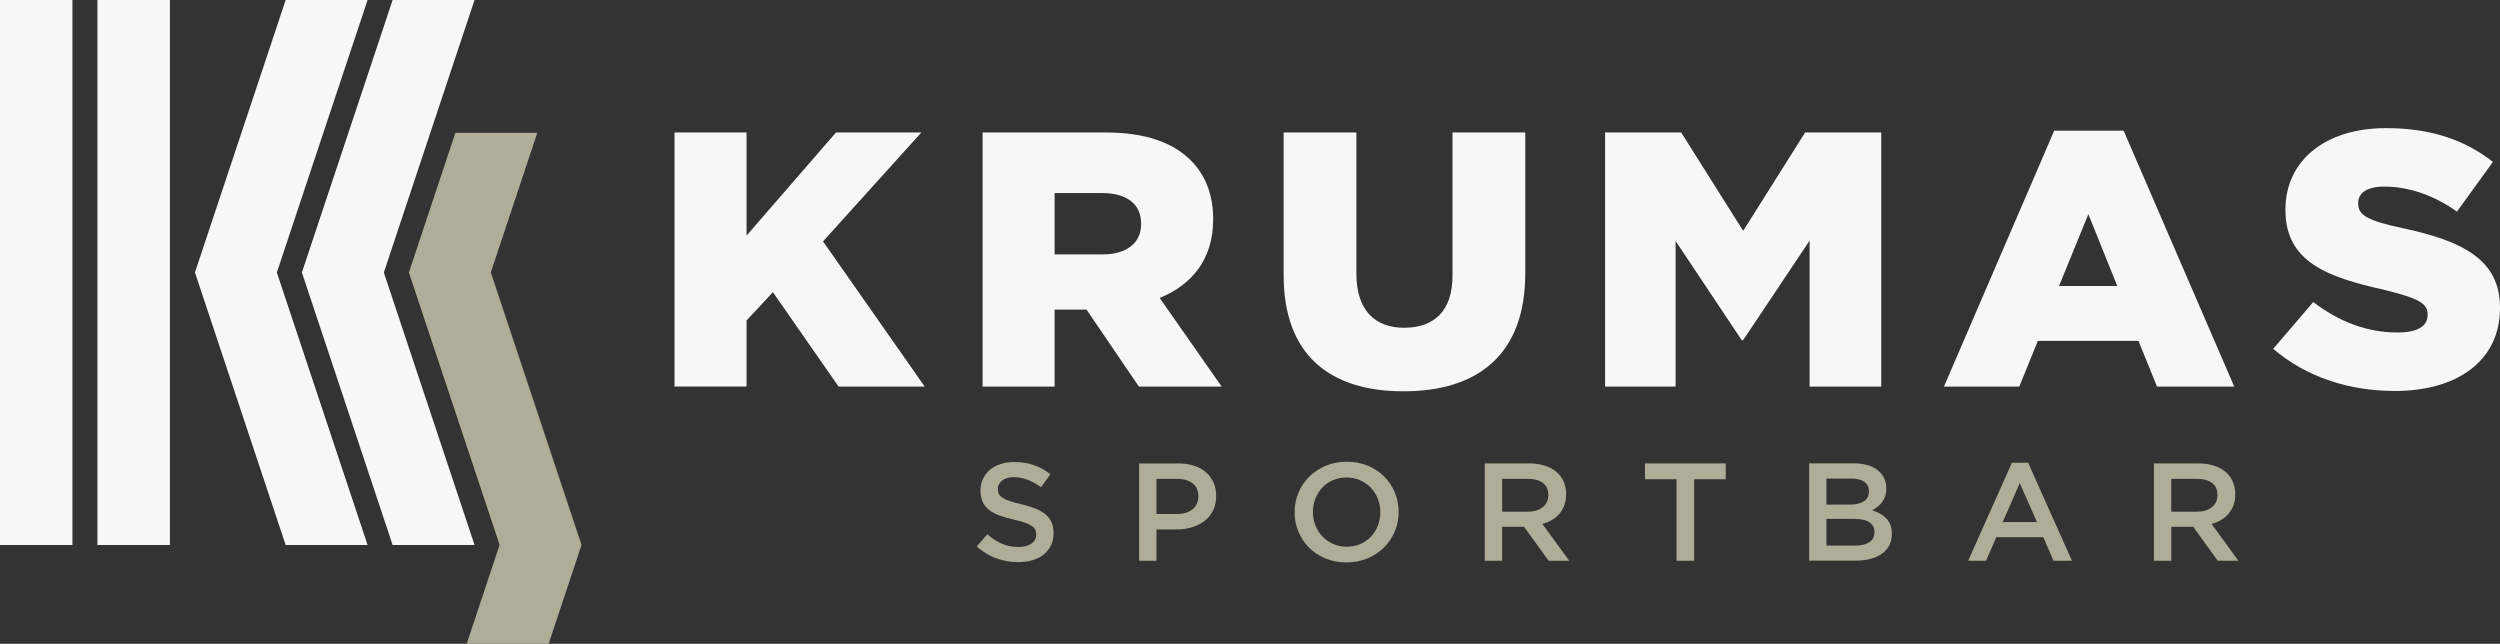
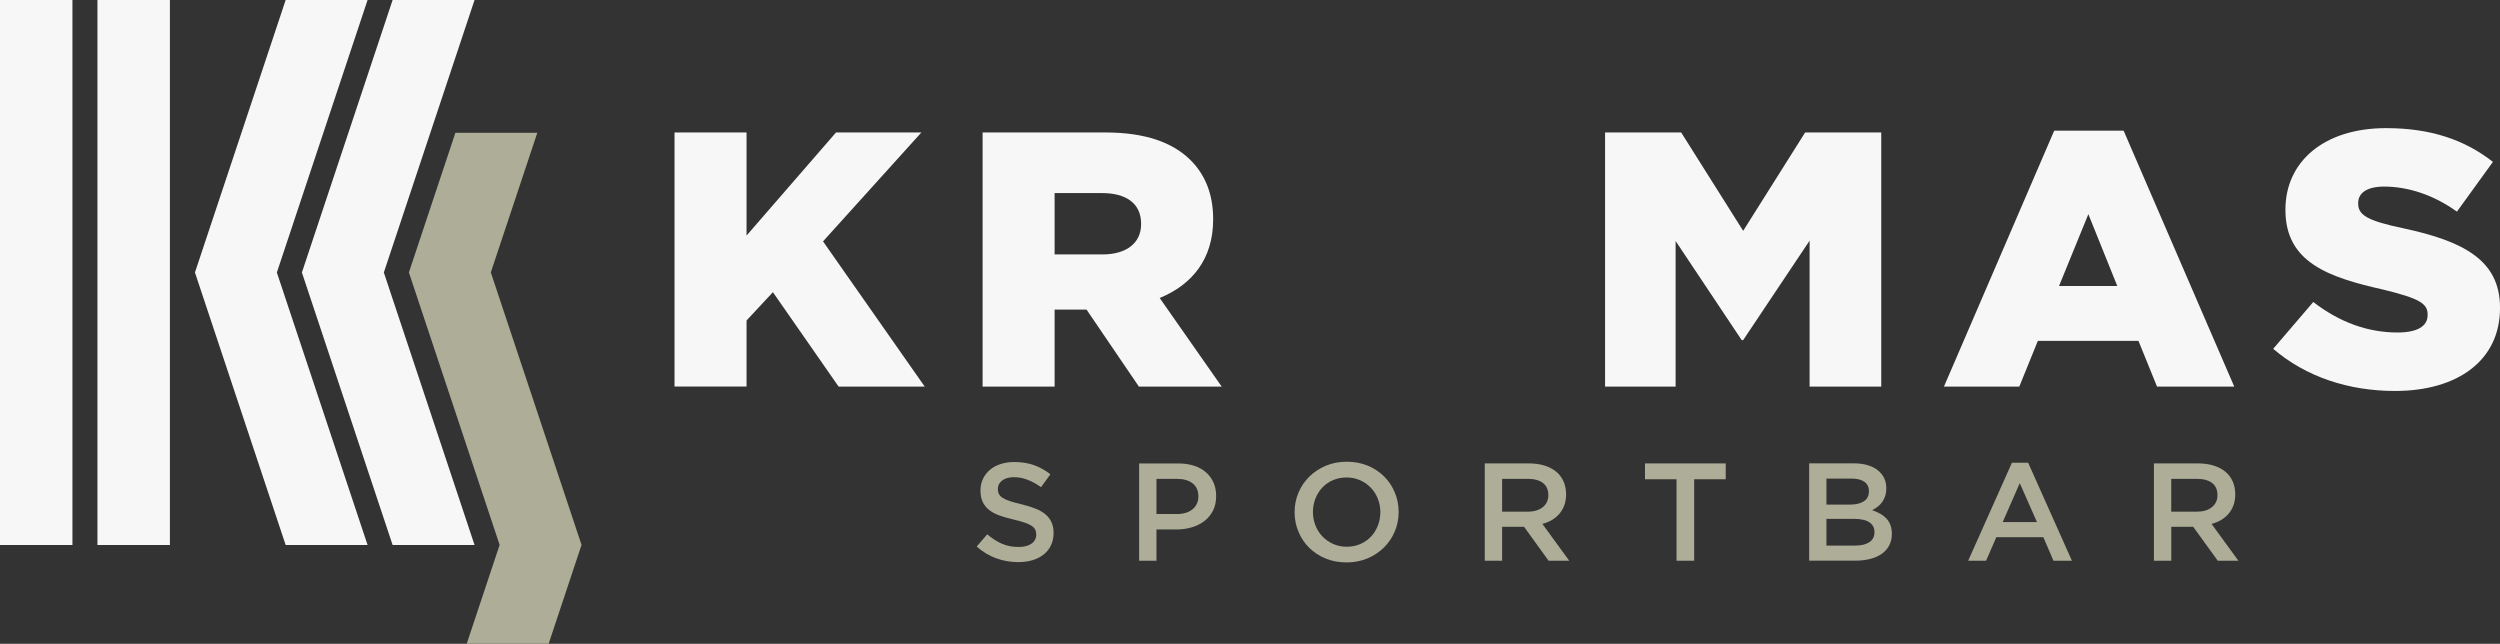
<svg xmlns="http://www.w3.org/2000/svg" width="233" height="60" viewBox="0 0 233 60" fill="none">
  <rect x="0" y="0" width="233" height="60" fill="#333333" stroke="none" />
  <path d="M15.834 0H9.083V50.794H15.834V0Z" fill="#F7F7F7" />
  <path d="M36.592 0H44.228L35.773 25.396L44.228 50.794H36.592L28.137 25.396L36.592 0Z" fill="#F7F7F7" />
  <path d="M6.751 0H0V50.794H6.751V0Z" fill="#F7F7F7" />
  <path d="M26.624 0H34.258L25.803 25.396L34.258 50.794H26.624L18.169 25.396L26.624 0Z" fill="#F7F7F7" />
  <path d="M45.744 25.389L50.076 12.378H42.442L38.11 25.389V25.395L46.565 50.785L46.563 50.79L43.497 60H51.133L51.809 57.971L53.6 52.584L54.199 50.79V50.785L45.744 25.389Z" fill="#ADAD98" />
  <path d="M62.866 12.346H69.578V21.955L77.916 12.346H85.873L76.706 22.496L86.183 36.029H78.157L72.034 27.231L69.578 29.869V36.026H62.866V12.346Z" fill="#F7F7F7" />
  <path d="M91.578 12.346H103.03C106.766 12.346 109.292 13.292 110.918 14.883C112.336 16.269 113.065 18.13 113.065 20.397V20.465C113.065 24.119 111.128 26.521 108.083 27.773L113.86 36.029H106.144L101.266 28.856H98.29V36.029H91.578V12.346ZM102.752 23.714C105.002 23.714 106.35 22.631 106.35 20.905V20.838C106.35 18.944 104.933 17.995 102.718 17.995H98.29V23.712H102.752V23.714Z" fill="#F7F7F7" />
-   <path d="M119.636 25.642V12.346H126.416V25.508C126.416 28.926 128.147 30.548 130.878 30.548C133.61 30.548 135.375 29.027 135.375 25.676V12.346H142.155V25.474C142.155 33.087 137.693 36.469 130.809 36.469C123.926 36.469 119.636 33.085 119.636 25.642Z" fill="#F7F7F7" />
  <path d="M149.593 12.346H156.686L162.463 21.514L168.239 12.346H175.332V36.029H168.655V22.429L162.463 31.698H162.325L156.167 22.463V36.029H149.593V12.346Z" fill="#F7F7F7" />
  <path d="M191.45 12.177H197.921L208.231 36.029H201.034L199.304 31.766H189.929L188.199 36.029H181.177L191.453 12.177H191.45ZM197.332 26.658L194.635 19.959L191.901 26.658H197.332Z" fill="#F7F7F7" />
  <path d="M211.861 32.51L215.597 28.146C218.053 30.04 220.681 30.989 223.45 30.989C225.284 30.989 226.254 30.413 226.254 29.364V29.297C226.254 28.281 225.459 27.809 222.136 26.995C217.017 25.845 213.003 24.458 213.003 19.587V19.519C213.003 15.088 216.566 11.942 222.377 11.942C226.529 11.942 229.712 13.025 232.34 15.088L228.986 19.724C226.77 18.133 224.383 17.389 222.205 17.389C220.578 17.389 219.783 17.998 219.783 18.913V18.98C219.783 20.03 220.613 20.571 224.004 21.281C229.539 22.466 233 24.225 233 28.656V28.724C233 33.562 229.092 36.438 223.209 36.438C218.885 36.438 214.908 35.119 211.863 32.512L211.861 32.51Z" fill="#F7F7F7" />
  <path d="M93.092 46.028C93.153 46.157 93.267 46.279 93.431 46.391C93.596 46.502 93.821 46.606 94.11 46.702C94.398 46.797 94.761 46.896 95.207 46.999C95.694 47.121 96.126 47.253 96.502 47.401C96.879 47.549 97.191 47.728 97.438 47.938C97.687 48.15 97.875 48.396 98.002 48.676C98.129 48.956 98.195 49.288 98.195 49.669C98.195 50.101 98.113 50.485 97.952 50.822C97.79 51.159 97.565 51.444 97.276 51.677C96.987 51.91 96.64 52.086 96.235 52.208C95.829 52.33 95.384 52.39 94.897 52.39C94.181 52.39 93.498 52.27 92.843 52.032C92.189 51.794 91.585 51.428 91.028 50.938L92.008 49.798C92.459 50.179 92.915 50.469 93.373 50.674C93.831 50.879 94.353 50.977 94.936 50.977C95.44 50.977 95.84 50.874 96.134 50.666C96.428 50.459 96.579 50.179 96.579 49.824C96.579 49.661 96.55 49.513 96.492 49.384C96.433 49.254 96.327 49.135 96.174 49.026C96.02 48.917 95.805 48.816 95.535 48.72C95.265 48.624 94.912 48.526 94.478 48.422C93.983 48.311 93.543 48.184 93.156 48.046C92.772 47.909 92.448 47.735 92.186 47.528C91.924 47.321 91.725 47.069 91.587 46.777C91.449 46.484 91.38 46.124 91.38 45.701C91.38 45.305 91.46 44.944 91.616 44.621C91.773 44.297 91.99 44.017 92.266 43.783C92.541 43.55 92.872 43.371 93.262 43.247C93.649 43.123 94.073 43.06 94.534 43.06C95.215 43.06 95.827 43.159 96.367 43.351C96.908 43.542 97.419 43.828 97.899 44.201L97.024 45.406C96.6 45.103 96.182 44.872 95.766 44.714C95.35 44.556 94.931 44.473 94.507 44.473C94.03 44.473 93.659 44.579 93.394 44.789C93.129 45.002 92.997 45.258 92.997 45.561C92.997 45.743 93.029 45.898 93.09 46.028H93.092Z" fill="#ADAD98" />
  <path d="M113.055 47.583C112.859 47.971 112.594 48.295 112.257 48.555C111.921 48.814 111.526 49.011 111.075 49.145C110.625 49.28 110.14 49.348 109.629 49.348H107.782V52.263H106.166V43.193H109.822C110.36 43.193 110.85 43.266 111.287 43.406C111.725 43.548 112.096 43.753 112.4 44.022C112.705 44.289 112.938 44.611 113.102 44.981C113.267 45.352 113.346 45.771 113.346 46.238C113.346 46.748 113.248 47.197 113.055 47.585V47.583ZM111.144 45.038C110.781 44.766 110.294 44.629 109.682 44.629H107.782V47.907H109.682C110.302 47.907 110.792 47.756 111.15 47.458C111.507 47.16 111.687 46.764 111.687 46.269C111.687 45.722 111.505 45.313 111.142 45.041L111.144 45.038Z" fill="#ADAD98" />
  <path d="M129.996 49.526C129.758 50.096 129.421 50.593 128.99 51.024C128.558 51.451 128.044 51.791 127.453 52.042C126.862 52.291 126.207 52.418 125.492 52.418C124.777 52.418 124.122 52.296 123.531 52.047C122.94 51.801 122.432 51.467 122.008 51.042C121.584 50.619 121.252 50.122 121.014 49.552C120.775 48.982 120.656 48.378 120.656 47.738C120.656 47.098 120.775 46.494 121.014 45.924C121.252 45.354 121.589 44.856 122.021 44.429C122.453 44.001 122.967 43.661 123.558 43.41C124.149 43.159 124.803 43.034 125.518 43.034C126.234 43.034 126.888 43.156 127.479 43.402C128.07 43.649 128.579 43.983 129.003 44.408C129.427 44.83 129.758 45.328 129.996 45.898C130.235 46.468 130.354 47.072 130.354 47.712C130.354 48.352 130.235 48.956 129.996 49.526ZM128.415 46.489C128.261 46.095 128.044 45.753 127.765 45.46C127.487 45.167 127.153 44.934 126.764 44.76C126.374 44.587 125.95 44.501 125.492 44.501C125.034 44.501 124.61 44.587 124.225 44.755C123.841 44.924 123.513 45.152 123.24 45.442C122.967 45.732 122.752 46.072 122.598 46.465C122.445 46.859 122.365 47.274 122.365 47.715C122.365 48.155 122.442 48.572 122.598 48.966C122.752 49.36 122.969 49.702 123.248 49.995C123.526 50.288 123.86 50.521 124.249 50.695C124.639 50.868 125.063 50.954 125.521 50.954C125.979 50.954 126.403 50.871 126.788 50.702C127.172 50.534 127.5 50.306 127.773 50.016C128.046 49.725 128.261 49.386 128.415 48.992C128.568 48.598 128.648 48.184 128.648 47.74C128.648 47.297 128.571 46.883 128.415 46.491V46.489Z" fill="#ADAD98" />
  <path d="M144.329 52.26L142.042 49.099H139.997V52.26H138.38V43.19H142.514C143.044 43.19 143.523 43.258 143.953 43.392C144.382 43.527 144.742 43.716 145.039 43.962C145.336 44.209 145.561 44.512 145.723 44.869C145.882 45.227 145.961 45.629 145.961 46.067C145.961 46.448 145.905 46.787 145.797 47.085C145.686 47.383 145.535 47.647 145.341 47.875C145.148 48.103 144.915 48.298 144.647 48.459C144.377 48.619 144.08 48.741 143.751 48.829L146.255 52.263H144.334L144.329 52.26ZM143.799 45.012C143.462 44.755 142.988 44.628 142.376 44.628H139.997V47.686H142.389C142.975 47.686 143.439 47.546 143.786 47.269C144.13 46.992 144.305 46.619 144.305 46.15C144.305 45.647 144.135 45.266 143.799 45.012Z" fill="#ADAD98" />
  <path d="M157.896 52.26H156.253V44.667H153.312V43.19H160.837V44.667H157.896V52.26Z" fill="#ADAD98" />
  <path d="M174.983 43.811C175.529 44.226 175.802 44.794 175.802 45.511C175.802 45.789 175.765 46.035 175.691 46.25C175.616 46.468 175.521 46.654 175.402 46.815C175.283 46.975 175.142 47.115 174.98 47.237C174.819 47.359 174.655 47.463 174.488 47.548C174.761 47.644 175.007 47.753 175.232 47.877C175.457 48.002 175.648 48.152 175.812 48.323C175.974 48.494 176.101 48.701 176.189 48.937C176.276 49.173 176.321 49.448 176.321 49.759C176.321 50.163 176.239 50.523 176.077 50.831C175.913 51.142 175.683 51.402 175.383 51.614C175.084 51.827 174.721 51.985 174.3 52.094C173.876 52.2 173.409 52.254 172.898 52.254H168.613V43.184H172.765C173.701 43.184 174.44 43.392 174.986 43.806L174.983 43.811ZM173.711 46.719C174.029 46.514 174.186 46.201 174.186 45.776C174.186 45.403 174.048 45.112 173.77 44.91C173.491 44.708 173.089 44.604 172.561 44.604H170.224V47.027H172.442C172.969 47.027 173.393 46.926 173.709 46.722L173.711 46.719ZM174.228 50.528C174.546 50.316 174.702 50.002 174.702 49.59C174.702 49.202 174.546 48.898 174.233 48.683C173.921 48.468 173.444 48.359 172.8 48.359H170.224V50.847H172.919C173.473 50.847 173.91 50.741 174.228 50.531V50.528Z" fill="#ADAD98" />
  <path d="M193.104 52.26H191.382L190.441 50.07H186.056L185.102 52.26H183.433L187.513 43.126H189.023L193.104 52.26ZM188.242 45.03L186.652 48.658H189.845L188.242 45.03Z" fill="#ADAD98" />
  <path d="M206.695 52.26L204.408 49.099H202.363V52.26H200.746V43.19H204.88C205.41 43.19 205.889 43.258 206.319 43.393C206.748 43.527 207.108 43.717 207.405 43.963C207.702 44.209 207.927 44.512 208.089 44.87C208.248 45.227 208.327 45.629 208.327 46.067C208.327 46.448 208.271 46.787 208.163 47.085C208.052 47.383 207.9 47.648 207.707 47.876C207.514 48.104 207.28 48.298 207.013 48.459C206.743 48.619 206.446 48.741 206.117 48.829L208.621 52.263H206.7L206.695 52.26ZM206.162 45.012C205.826 44.756 205.351 44.629 204.739 44.629H202.36V47.687H204.753C205.338 47.687 205.802 47.547 206.149 47.269C206.494 46.992 206.668 46.619 206.668 46.15C206.668 45.647 206.499 45.266 206.162 45.012Z" fill="#ADAD98" />
</svg>